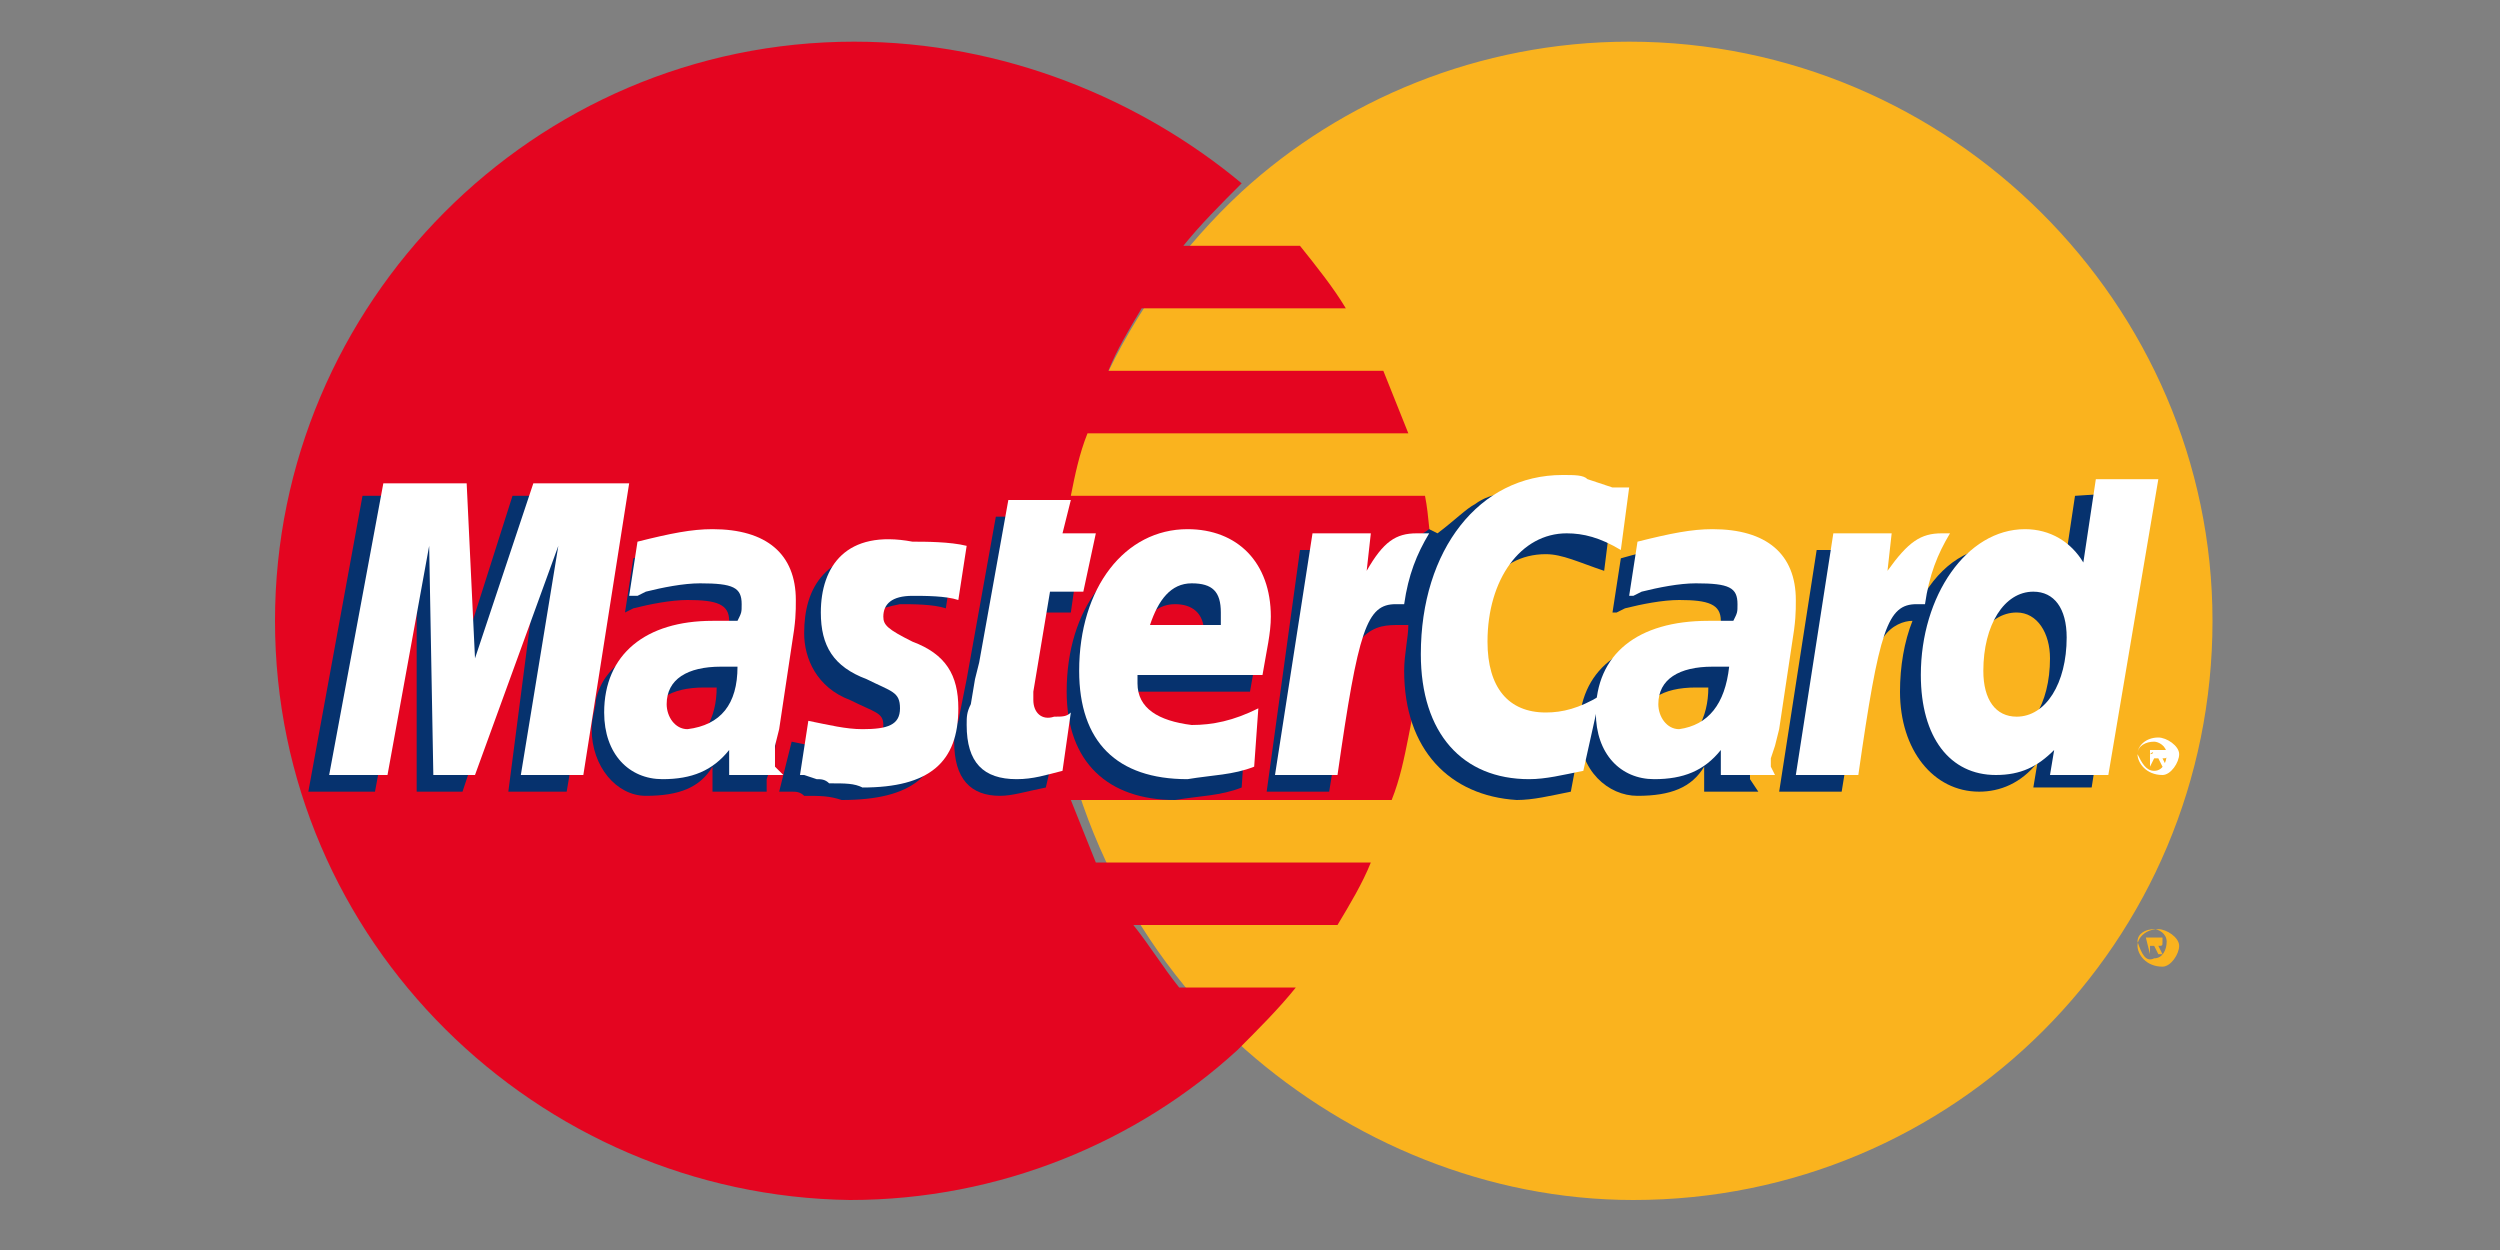
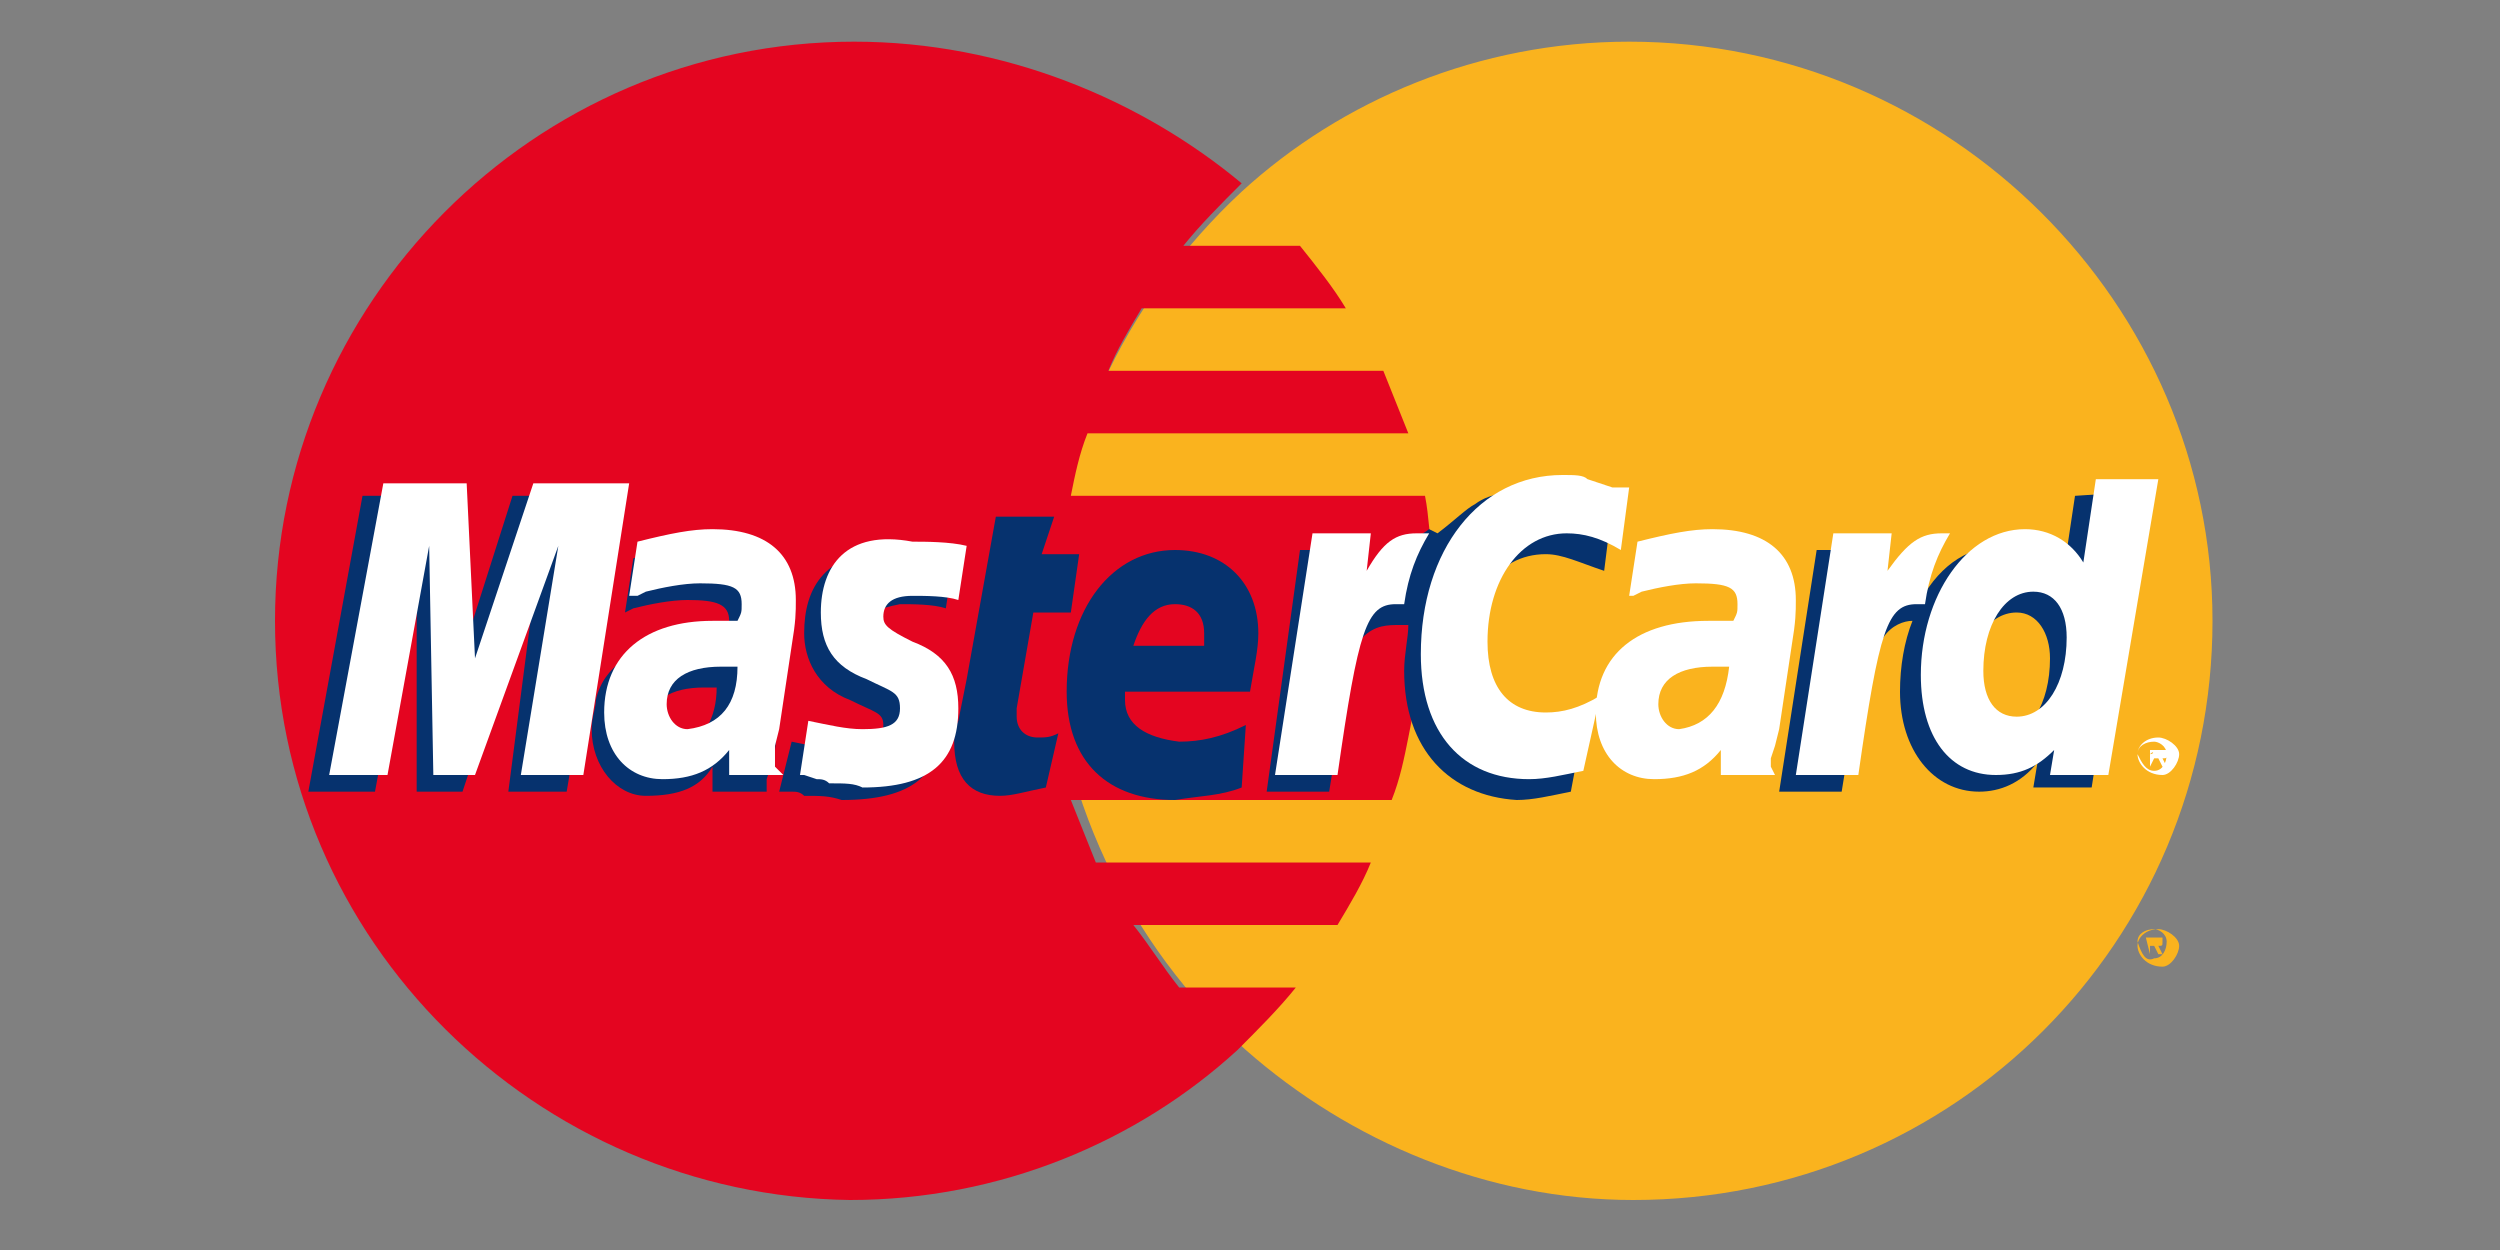
<svg xmlns="http://www.w3.org/2000/svg" version="1.1" id="Layer_1" x="0px" y="0px" viewBox="0 0 60 30" enable-background="new 0 0 60 30" xml:space="preserve">
  <rect x="0" y="0" width="60" height="30" fill="#808080" stroke="none" />
  <g>
    <path fill="#FAB31E" d="M29.9,25.2c2.5,2.2,5.8,3.6,9.3,3.6c7.7,0,13.9-6.2,13.9-13.9C53.1,7.3,46.8,1,39.1,1   c-3.6,0-6.9,1.4-9.3,3.6C27,7.2,25.2,10.9,25.2,15C25.3,19,27.1,22.7,29.9,25.2L29.9,25.2z" />
    <path fill="#FAB31E" d="M51.3,22.7c0-0.2,0.2-0.4,0.5-0.4c0.2,0,0.5,0.2,0.5,0.4c0,0.2-0.2,0.5-0.4,0.5   C51.5,23.2,51.3,22.9,51.3,22.7L51.3,22.7z M51.7,23c0.2,0,0.3-0.2,0.3-0.4c0-0.2-0.2-0.3-0.3-0.3c-0.2,0-0.4,0.1-0.4,0.3   C51.4,22.9,51.5,23.1,51.7,23L51.7,23z M51.6,22.9L51.6,22.9l-0.1-0.4h0.2c0,0,0.2,0,0.2,0c0,0,0,0,0,0.1c0,0.1,0,0.1-0.1,0.1   l0.1,0.2h-0.1l-0.1-0.2h-0.1L51.6,22.9L51.6,22.9z M51.6,22.6L51.6,22.6C51.7,22.6,51.7,22.6,51.6,22.6   C51.7,22.6,51.7,22.6,51.6,22.6C51.7,22.6,51.7,22.6,51.6,22.6C51.7,22.6,51.7,22.6,51.6,22.6L51.6,22.6L51.6,22.6L51.6,22.6z" />
    <path fill="#E40520" d="M34.4,13.4c-0.1-0.5-0.1-1-0.2-1.5h-8.5c0.1-0.5,0.2-1,0.4-1.5h7.7c-0.2-0.5-0.4-1-0.6-1.5h-6.6   c0.2-0.5,0.5-1,0.8-1.5h4.9c-0.3-0.5-0.7-1-1.1-1.5h-2.8c0.4-0.5,0.9-1,1.4-1.5C27.4,2.4,24.1,1,20.5,1C12.8,1,6.6,7.3,6.6,14.9   c0,7.7,6.3,13.8,13.8,13.9c3.6,0,6.9-1.4,9.3-3.6l0,0c0.5-0.5,1-1,1.4-1.5h-2.8c-0.4-0.5-0.7-1-1.1-1.5h4.9c0.3-0.5,0.6-1,0.8-1.5   h-6.6c-0.2-0.5-0.4-1-0.6-1.5h7.7c0.2-0.5,0.3-1,0.4-1.5c0.1-0.5,0.2-1,0.2-1.5c0.1-0.5,0.1-1,0.1-1.5   C34.4,14.4,34.5,13.9,34.4,13.4L34.4,13.4z" />
    <path fill="#FFFFFF" d="M51.3,18.1c0-0.2,0.2-0.4,0.5-0.4c0.2,0,0.5,0.2,0.5,0.4c0,0.2-0.2,0.5-0.4,0.5   C51.5,18.6,51.3,18.3,51.3,18.1L51.3,18.1z M51.7,18.5c0.2,0,0.3-0.2,0.3-0.4c0-0.2-0.2-0.3-0.3-0.3c-0.2,0-0.4,0.1-0.4,0.3   C51.4,18.3,51.5,18.5,51.7,18.5L51.7,18.5z M51.6,18.4L51.6,18.4L51.6,18h0.2c0,0,0.2,0,0.2,0c0,0,0,0,0,0.1c0,0.1,0,0.1-0.1,0.1   l0.1,0.2h-0.1l-0.1-0.2h-0.1L51.6,18.4L51.6,18.4z M51.6,18.1L51.6,18.1C51.7,18.1,51.7,18.1,51.6,18.1   C51.7,18.1,51.7,18.1,51.6,18.1C51.7,18.1,51.7,18,51.6,18.1C51.7,18,51.7,18,51.6,18.1L51.6,18.1L51.6,18.1L51.6,18.1z" />
    <path fill="#06326E" d="M25.1,18.9c-0.5,0.1-0.8,0.2-1.1,0.2c-0.7,0-1.1-0.4-1.1-1.3c0-0.2,0-0.3,0.1-0.5l0.1-0.5l0.1-0.5l0.7-3.9   h1.4L25,13.3h0.9l-0.2,1.4h-0.9L24.4,17c0,0.1,0,0.2,0,0.2c0,0.3,0.2,0.5,0.5,0.5c0.2,0,0.3,0,0.5-0.1L25.1,18.9L25.1,18.9z" />
    <path fill="#06326E" d="M29.8,18.9c-0.5,0.2-1,0.2-1.6,0.3c-1.6,0-2.6-0.9-2.6-2.6c0-2,1.1-3.4,2.6-3.4c1.2,0,2,0.8,2,2   c0,0.4-0.1,0.8-0.2,1.4h-3c0,0.2,0,0.2,0,0.2c0,0.6,0.5,0.9,1.3,1c0.5,0,1-0.1,1.6-0.4L29.8,18.9L29.8,18.9z M28.9,15.5   c0-0.1,0-0.2,0-0.3c0-0.5-0.3-0.7-0.7-0.7c-0.5,0-0.8,0.4-1,1L28.9,15.5L28.9,15.5z" />
    <polygon fill="#06326E" points="13.6,19 12.2,19 12.9,13.6 11.1,19 10,19 10,13.6 9,19 7.4,19 8.7,11.9 10.9,11.9 10.9,16.3    12.3,11.9 14.8,11.9  " />
    <path fill="#06326E" d="M17.2,16.5c-0.2,0-0.2,0-0.3,0c-0.8,0-1.3,0.3-1.3,0.9c0,0.3,0.2,0.6,0.5,0.6   C16.9,17.9,17.2,17.2,17.2,16.5L17.2,16.5z M18.4,19h-1.3l0-0.6c-0.3,0.5-0.8,0.7-1.6,0.7c-0.7,0-1.3-0.7-1.3-1.6   c0-0.3,0.1-0.5,0.1-0.7c0.2-0.9,1.1-1.4,2.5-1.5c0.2,0,0.5,0,0.6,0c0.1-0.2,0.1-0.3,0.1-0.4c0-0.4-0.3-0.5-1-0.5   c-0.4,0-0.9,0.1-1.3,0.2l-0.2,0.1H15l0.2-1.3c0.7-0.2,1.2-0.3,1.7-0.3c1.3,0,2,0.6,2,1.7c0,0.3,0,0.5-0.1,1.1L18.6,18l-0.1,0.4   l-0.1,0.3v0.2L18.4,19L18.4,19z" />
    <path fill="#06326E" d="M37.1,13.3c0.4,0,0.8,0.2,1.4,0.4l0.2-1.6c-0.1-0.1-0.2-0.1-0.4-0.1l-0.6-0.1c-0.2-0.1-0.4-0.1-0.7-0.1   c-0.7,0-1.2,0-1.6,0.3c-0.2,0.1-0.5,0.4-0.9,0.7l-0.2-0.1l-1.6,1.1l0.1-0.6h-1.6L30.4,19h1.5l0.5-3.1c0,0,0.2-0.4,0.3-0.6   C33,15,33.3,15,33.6,15c0.1,0,0.2,0,0.2,0c0,0.3-0.1,0.7-0.1,1.1c0,1.9,1.1,3,2.7,3.1c0.4,0,0.8-0.1,1.3-0.2l0.3-1.6   c-0.5,0.2-0.9,0.4-1.3,0.3c-0.9,0-1.4-0.6-1.4-1.7C35.2,14.4,35.9,13.3,37.1,13.3L37.1,13.3z" />
    <path fill="#06326E" d="M49.8,11.9l-0.3,2c-0.4-0.5-0.8-0.8-1.4-0.8c-0.8,0-1.5,0.4-2,1.3l0,0l-1-0.6l0.1-0.6h-1.6L42.7,19h1.5   l0.5-3.1c0,0,0.4-0.4,0.5-0.6c0.2-0.3,0.5-0.4,0.7-0.4c-0.2,0.5-0.3,1.1-0.3,1.7c0,1.4,0.8,2.4,1.9,2.4c0.5,0,1-0.2,1.4-0.7   l-0.1,0.6h1.4l1.1-7.1L49.8,11.9L49.8,11.9z M48,17.7c-0.5,0-0.8-0.4-0.8-1.1c0-1.1,0.5-1.9,1.2-1.9c0.5,0,0.8,0.5,0.8,1.1   C49.2,16.9,48.7,17.7,48,17.7L48,17.7z" />
-     <path fill="#06326E" d="M41,16.5c-0.2,0-0.2,0-0.3,0c-0.8,0-1.3,0.3-1.3,0.9c0,0.3,0.2,0.6,0.5,0.6C40.7,17.9,41,17.2,41,16.5   L41,16.5z M42.2,19h-1.3l0-0.6c-0.3,0.5-0.8,0.7-1.6,0.7c-0.7,0-1.4-0.6-1.4-1.6c0-1.4,1-2.2,2.7-2.2c0.2,0,0.5,0,0.6,0   c0.1-0.2,0.1-0.3,0.1-0.4c0-0.4-0.3-0.5-1-0.5c-0.4,0-0.9,0.1-1.3,0.2l-0.2,0.1h-0.1l0.2-1.3c0.7-0.2,1.2-0.3,1.7-0.3   c1.3,0,2,0.6,2,1.7c0,0.3,0,0.5-0.1,1.1l-0.3,2l-0.1,0.3l-0.1,0.3l0,0.2L42.2,19L42.2,19z" />
    <path fill="#06326E" d="M21.6,14.5c0.3,0,0.8,0,1.1,0.1l0.2-1.3c-0.4-0.1-1-0.1-1.4-0.1c-1.7,0-2.2,0.9-2.2,2   c0,0.6,0.3,1.3,1.1,1.6c0.6,0.3,0.8,0.3,0.8,0.6c0,0.4-0.3,0.6-0.9,0.6c-0.4,0-0.8-0.1-1.3-0.2L18.7,19h0L19,19   c0.1,0,0.2,0,0.3,0.1c0.4,0,0.6,0,0.9,0.1c1.7,0,2.4-0.6,2.4-1.9c0-0.8-0.4-1.3-1.1-1.6c-0.6-0.3-0.7-0.3-0.7-0.6   C20.8,14.7,21.1,14.6,21.6,14.5L21.6,14.5z" />
    <path fill="#FFFFFF" d="M39.1,11.7l-0.2,1.5c-0.5-0.3-0.9-0.4-1.3-0.4c-1.1,0-1.9,1.1-1.9,2.6c0,1.1,0.5,1.7,1.4,1.7   c0.4,0,0.8-0.1,1.3-0.4L38,18.5c-0.5,0.1-0.9,0.2-1.3,0.2c-1.6,0-2.6-1.1-2.6-3c0-2.5,1.4-4.3,3.4-4.3c0.3,0,0.5,0,0.6,0.1l0.6,0.2   C38.9,11.7,38.9,11.7,39.1,11.7L39.1,11.7z" />
    <path fill="#FFFFFF" d="M34.2,12.8c-0.1,0-0.1,0-0.2,0c-0.5,0-0.8,0.2-1.2,0.9l0.1-0.9h-1.4l-0.9,5.8h1.5c0.5-3.5,0.7-4.1,1.4-4.1   c0,0,0,0,0.2,0c0.1-0.7,0.3-1.2,0.6-1.7L34.2,12.8L34.2,12.8z" />
-     <path fill="#FFFFFF" d="M25.5,18.5c-0.4,0.1-0.7,0.2-1.1,0.2c-0.8,0-1.2-0.4-1.2-1.3c0-0.2,0-0.3,0.1-0.5l0.1-0.6l0.1-0.4l0.7-3.9   h1.5l-0.2,0.8h0.8L26,14.2h-0.8l-0.4,2.4c0,0.1,0,0.2,0,0.2c0,0.3,0.2,0.5,0.5,0.4c0.2,0,0.3,0,0.4-0.1L25.5,18.5L25.5,18.5z" />
    <path fill="#FFFFFF" d="M19.7,14.7c0,0.8,0.3,1.3,1.1,1.6c0.6,0.3,0.8,0.3,0.8,0.7c0,0.4-0.3,0.5-0.9,0.5c-0.4,0-0.8-0.1-1.3-0.2   l-0.2,1.3h0.1l0.3,0.1c0.1,0,0.2,0,0.3,0.1c0.4,0,0.6,0,0.8,0.1c1.6,0,2.3-0.6,2.3-1.9c0-0.8-0.3-1.3-1.1-1.6   c-0.6-0.3-0.7-0.4-0.7-0.6c0-0.3,0.2-0.5,0.7-0.5c0.3,0,0.8,0,1.1,0.1l0.2-1.3c-0.4-0.1-1-0.1-1.3-0.1   C20.3,12.7,19.7,13.6,19.7,14.7L19.7,14.7z" />
    <path fill="#FFFFFF" d="M50.6,18.6h-1.4l0.1-0.6c-0.4,0.4-0.8,0.6-1.4,0.6c-1.1,0-1.8-0.9-1.8-2.4c0-1.9,1.1-3.5,2.5-3.5   c0.6,0,1.1,0.3,1.4,0.8l0.3-2h1.5L50.6,18.6L50.6,18.6z M48.4,17.2c0.7,0,1.2-0.8,1.2-1.9c0-0.7-0.3-1.1-0.8-1.1   c-0.7,0-1.2,0.8-1.2,1.9C47.6,16.8,47.9,17.2,48.4,17.2L48.4,17.2z" />
-     <path fill="#FFFFFF" d="M30.1,18.4c-0.5,0.2-1,0.2-1.6,0.3c-1.7,0-2.6-0.9-2.6-2.6c0-2,1.1-3.4,2.6-3.4c1.2,0,2,0.8,2,2.1   c0,0.4-0.1,0.8-0.2,1.4h-3c0,0.1,0,0.1,0,0.2c0,0.6,0.5,0.9,1.3,1c0.5,0,1-0.1,1.6-0.4L30.1,18.4L30.1,18.4z M29.3,15   c0-0.1,0-0.2,0-0.3c0-0.5-0.2-0.7-0.7-0.7c-0.5,0-0.8,0.4-1,1L29.3,15L29.3,15z" />
    <polygon fill="#FFFFFF" points="14,18.6 12.5,18.6 13.4,13.1 11.4,18.6 10.4,18.6 10.3,13.1 9.3,18.6 7.9,18.6 9.2,11.6 11.2,11.6    11.4,15.8 12.8,11.6 15.1,11.6  " />
    <path fill="#FFFFFF" d="M17.7,16c-0.2,0-0.2,0-0.4,0c-0.8,0-1.3,0.3-1.3,0.9c0,0.3,0.2,0.6,0.5,0.6C17.3,17.4,17.7,16.9,17.7,16   L17.7,16z M18.8,18.6h-1.3l0-0.6c-0.4,0.5-0.9,0.7-1.6,0.7c-0.8,0-1.4-0.6-1.4-1.6c0-1.4,1-2.2,2.6-2.2c0.2,0,0.3,0,0.6,0   c0.1-0.2,0.1-0.2,0.1-0.4c0-0.4-0.2-0.5-1-0.5c-0.4,0-0.9,0.1-1.3,0.2l-0.2,0.1l-0.2,0l0.2-1.3c0.8-0.2,1.3-0.3,1.8-0.3   c1.3,0,2,0.6,2,1.7c0,0.3,0,0.5-0.1,1.1l-0.3,2l-0.1,0.4l0,0.3l0,0.2L18.8,18.6L18.8,18.6z" />
    <path fill="#FFFFFF" d="M41.5,16c-0.2,0-0.2,0-0.4,0c-0.8,0-1.3,0.3-1.3,0.9c0,0.3,0.2,0.6,0.5,0.6C41,17.4,41.4,16.9,41.5,16   L41.5,16z M42.6,18.6h-1.3l0-0.6c-0.4,0.5-0.9,0.7-1.6,0.7c-0.8,0-1.4-0.6-1.4-1.6c0-1.4,1-2.2,2.7-2.2c0.2,0,0.3,0,0.6,0   c0.1-0.2,0.1-0.2,0.1-0.4c0-0.4-0.2-0.5-1-0.5c-0.4,0-0.9,0.1-1.3,0.2l-0.2,0.1l-0.1,0l0.2-1.3c0.8-0.2,1.3-0.3,1.8-0.3   c1.3,0,2,0.6,2,1.7c0,0.3,0,0.5-0.1,1.1l-0.3,2l-0.1,0.4l-0.1,0.3l0,0.2L42.6,18.6L42.6,18.6z" />
    <path fill="#FFFFFF" d="M46.7,12.8c0,0-0.1,0-0.1,0c-0.5,0-0.8,0.2-1.3,0.9l0.1-0.9H44l-0.9,5.8h1.5c0.5-3.5,0.7-4.1,1.4-4.1   c0.1,0,0,0,0.2,0c0.1-0.7,0.3-1.2,0.6-1.7L46.7,12.8L46.7,12.8z" />
  </g>
</svg>